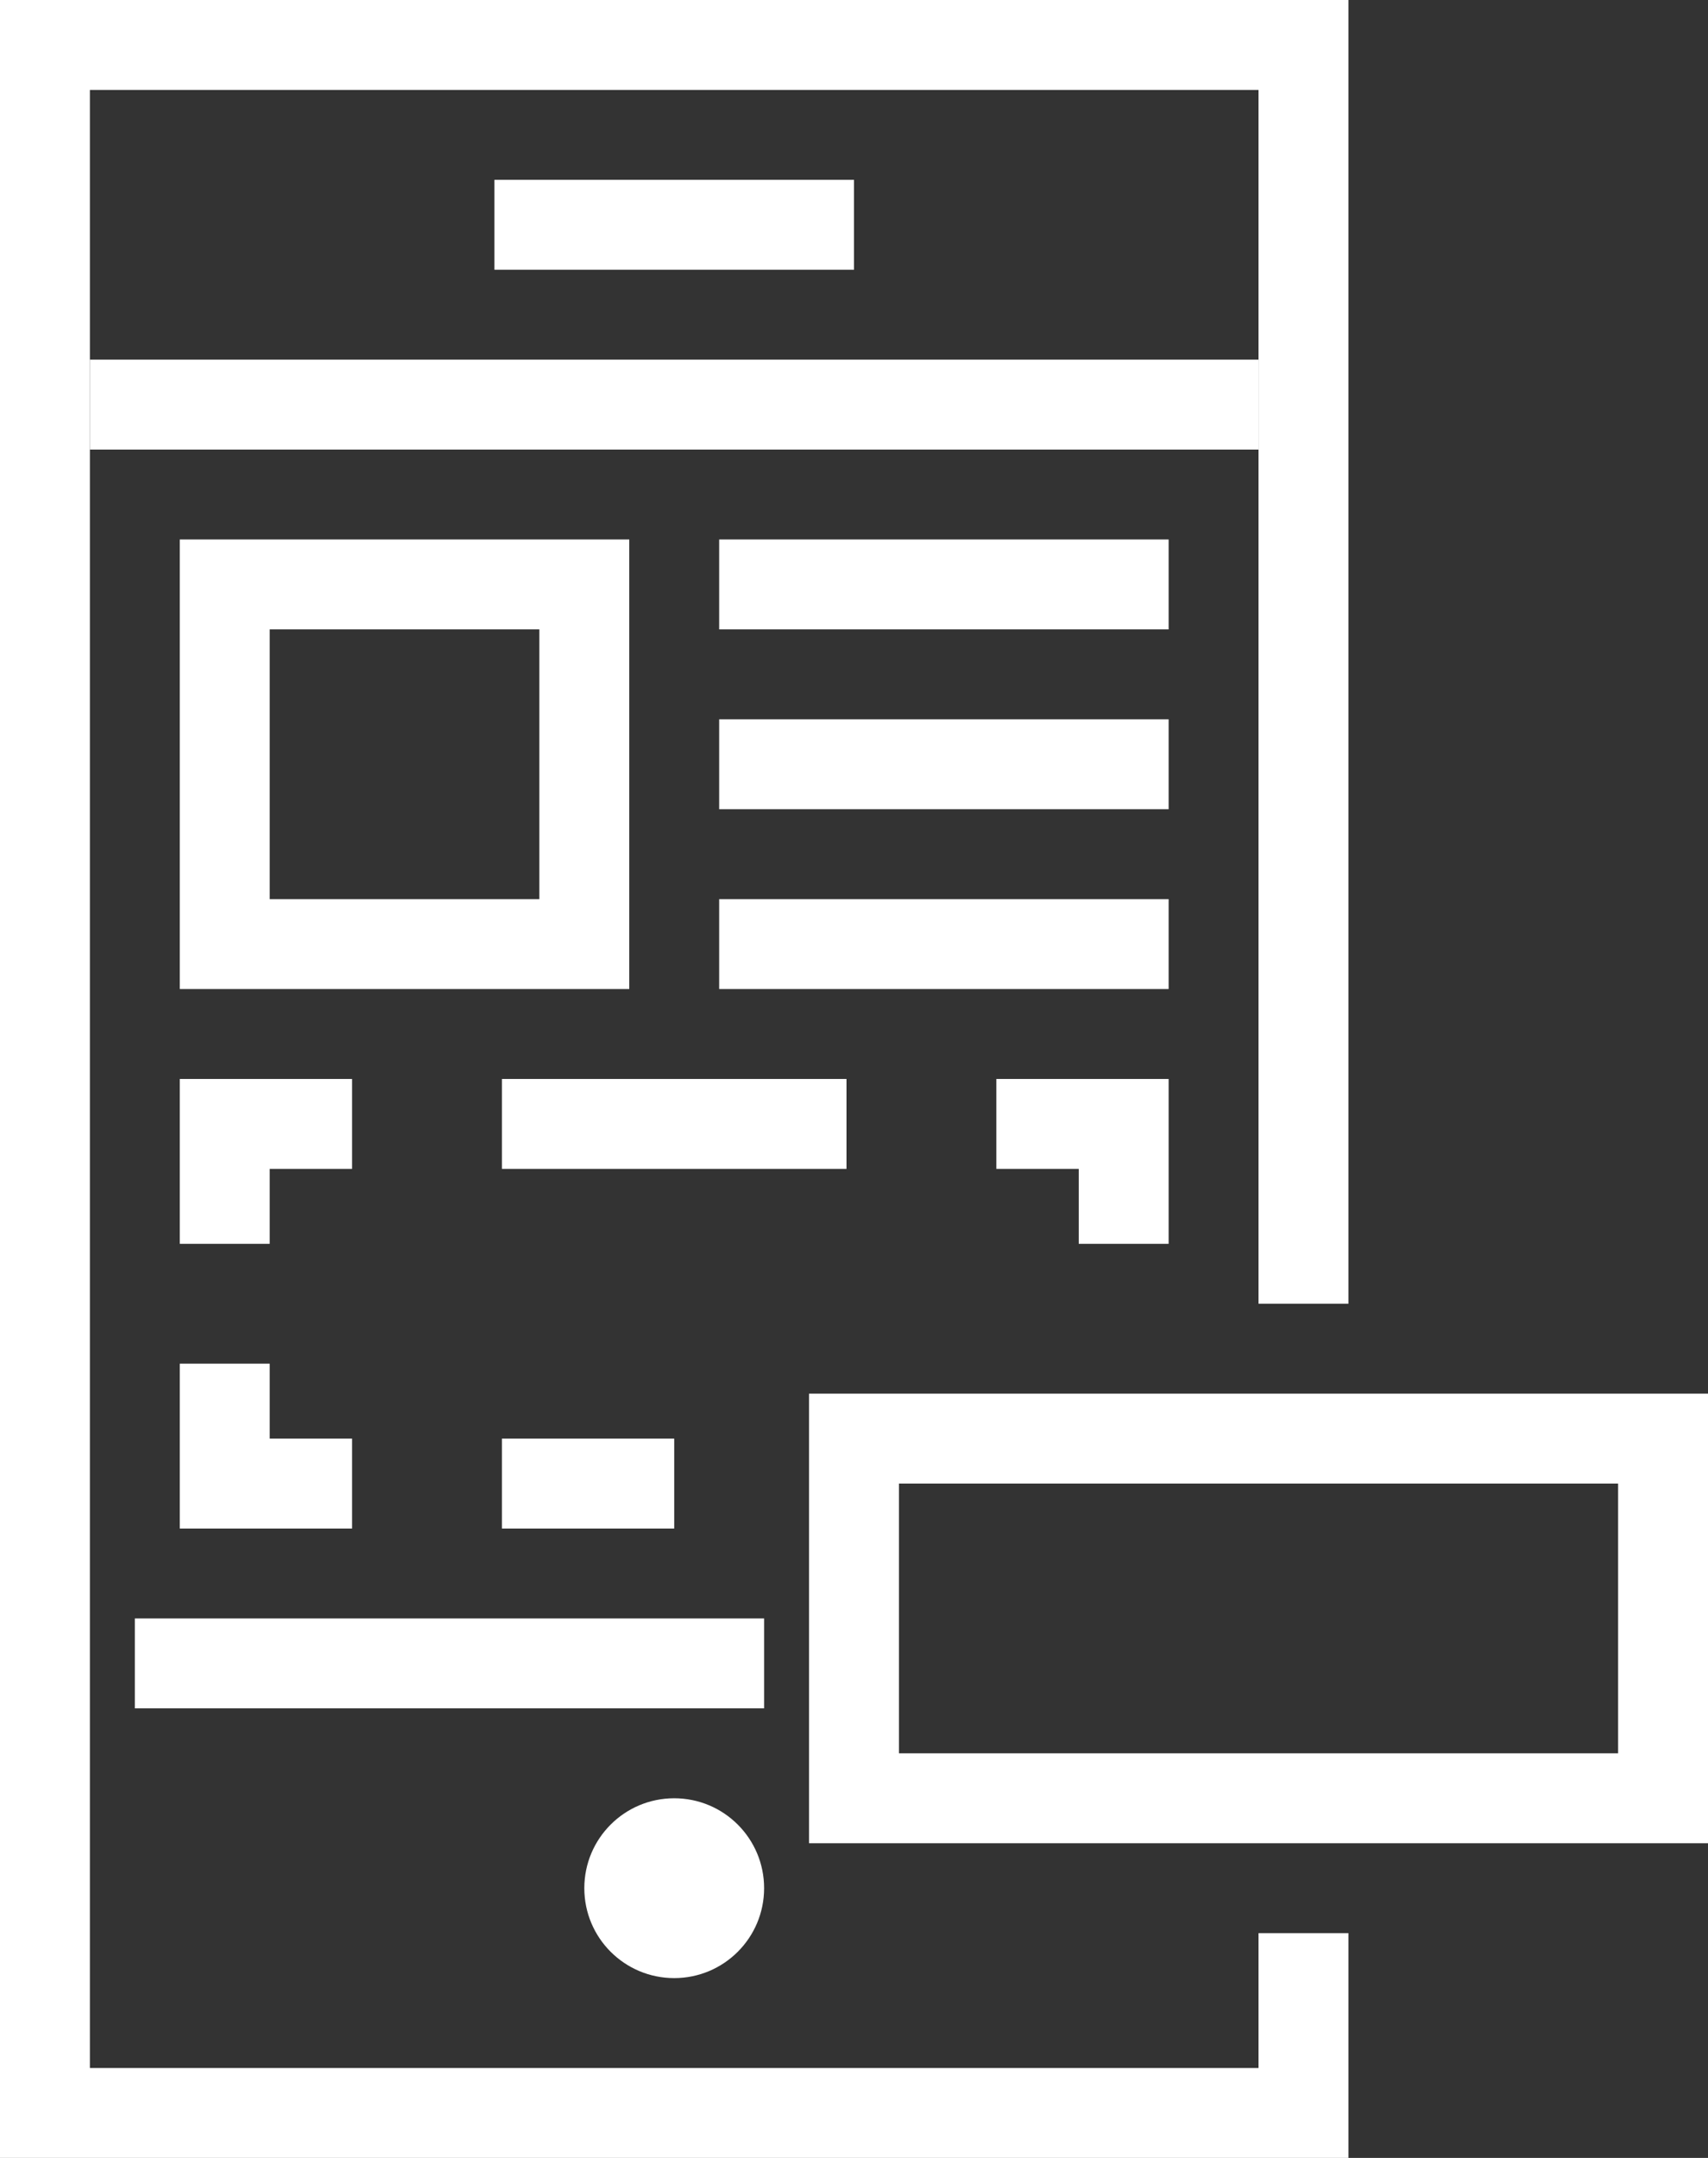
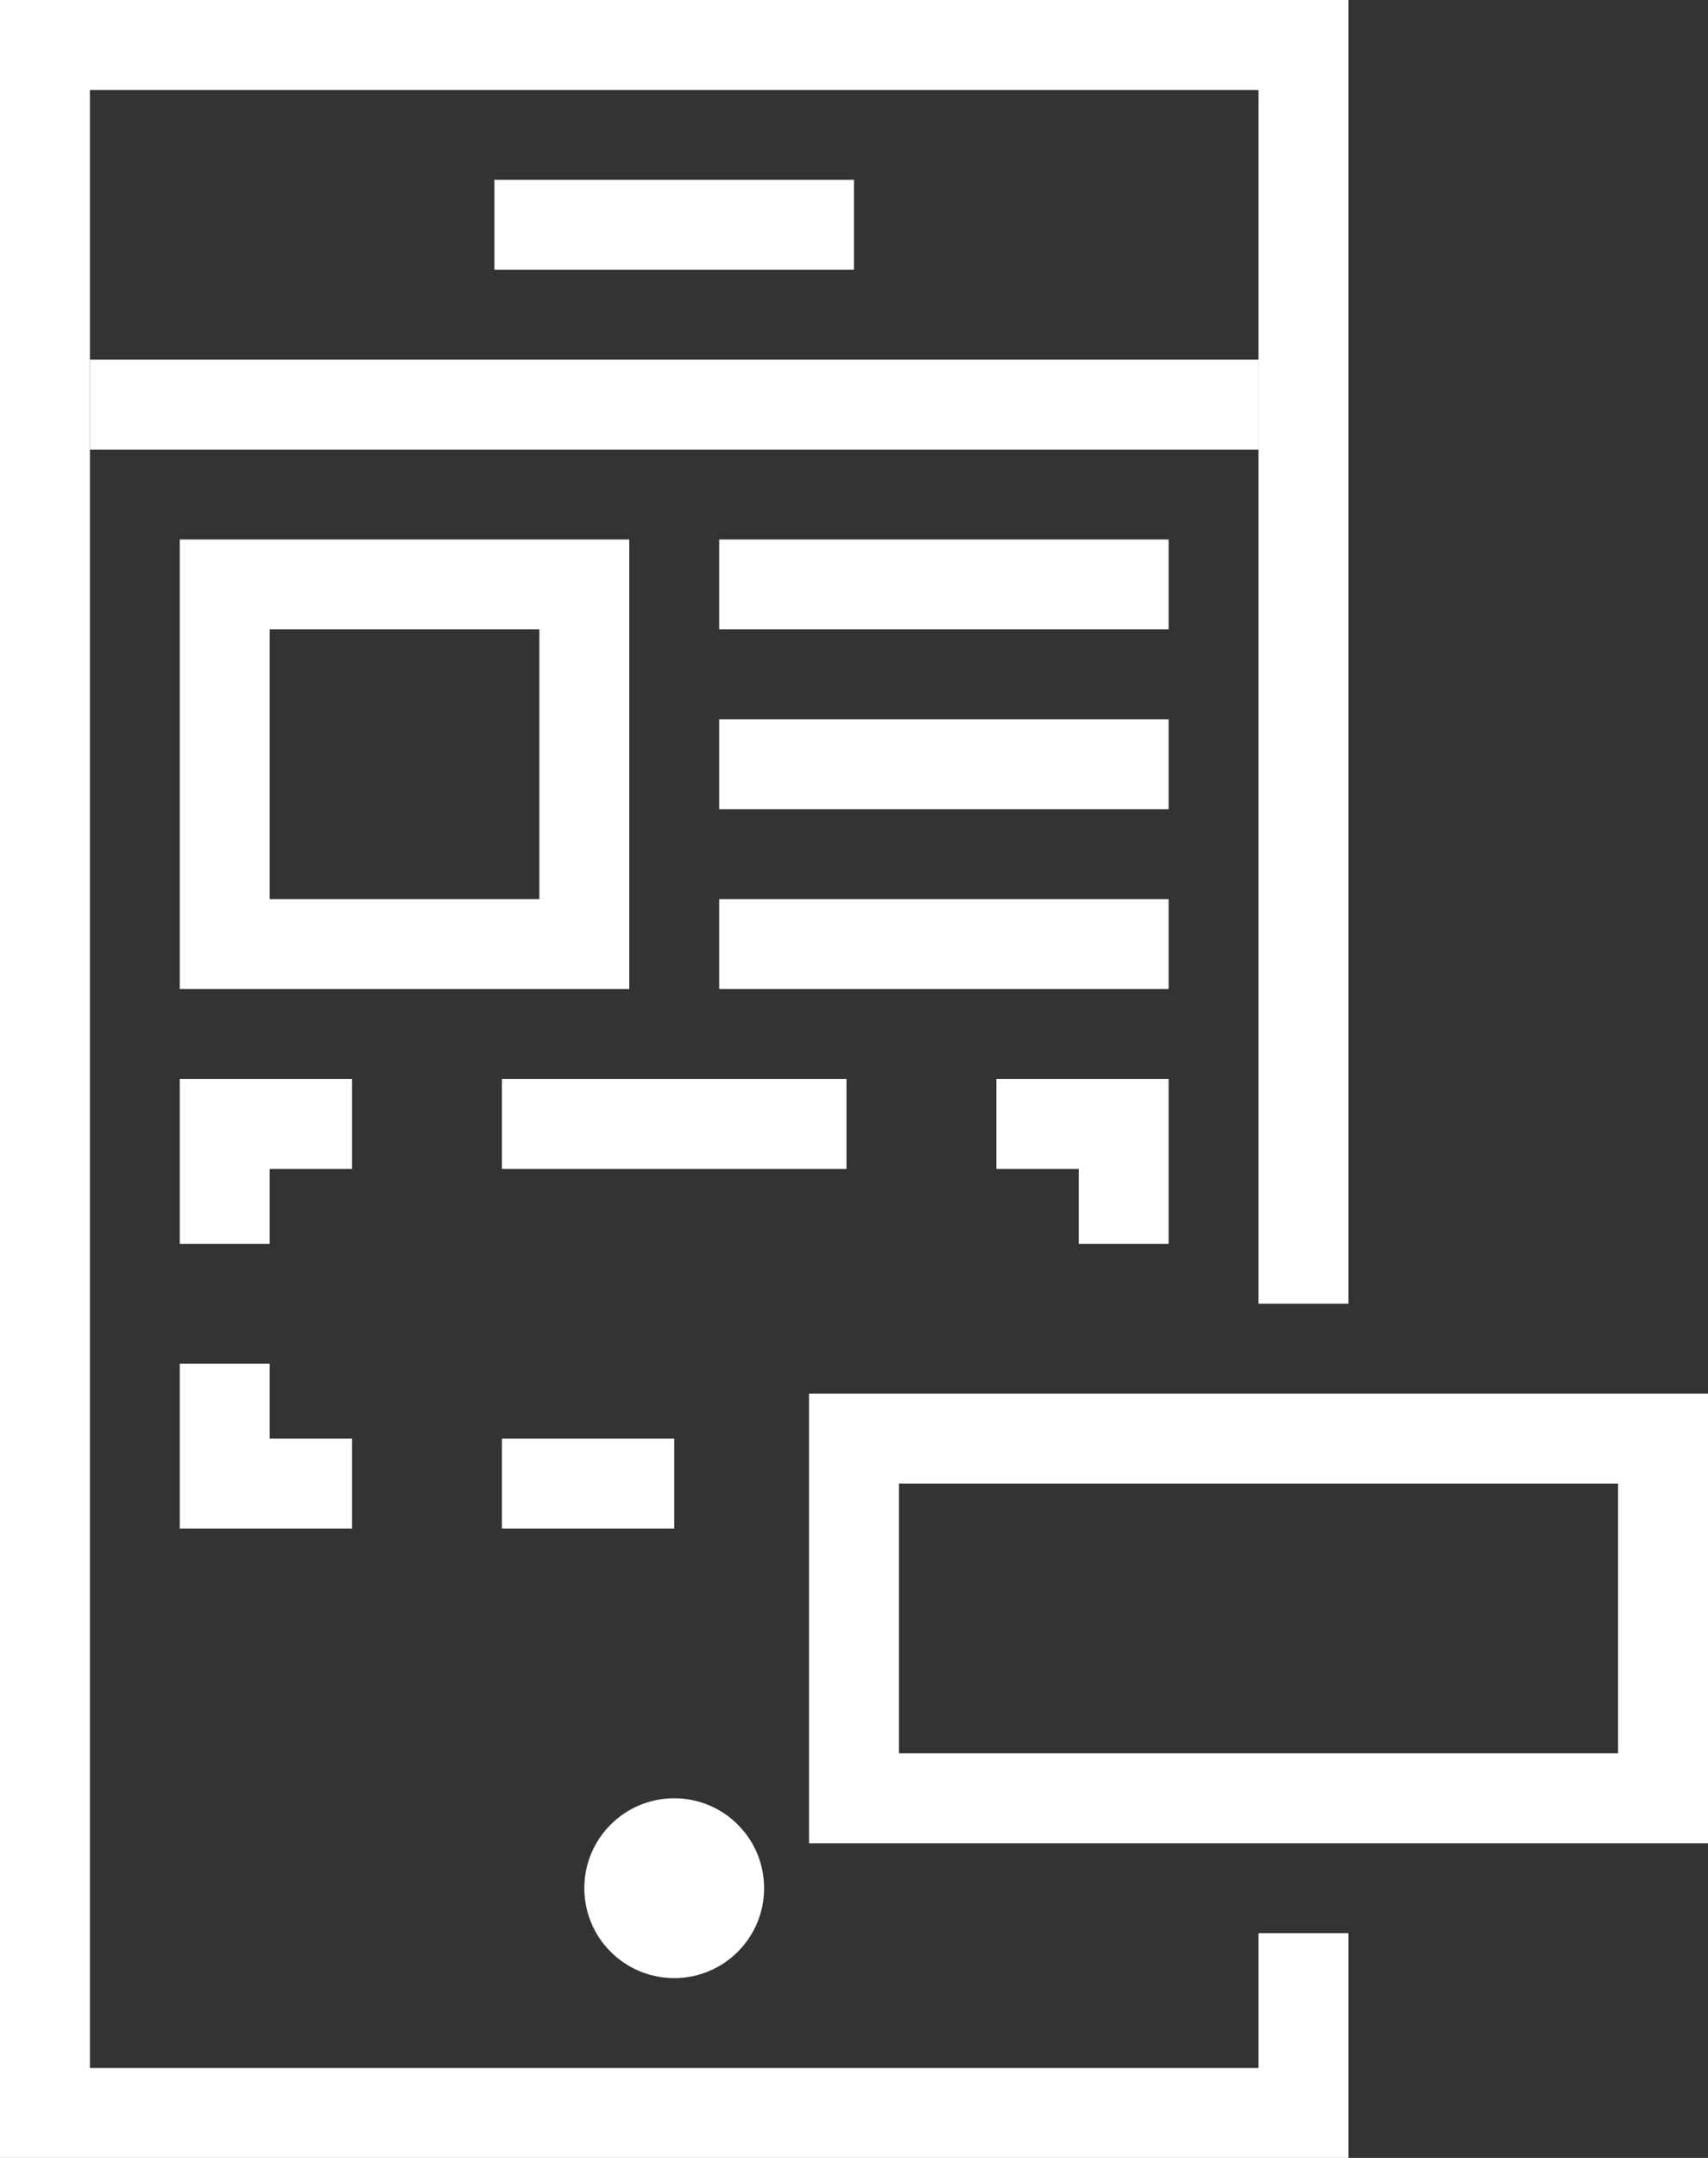
<svg xmlns="http://www.w3.org/2000/svg" width="38" height="48" viewBox="0 0 38 48" fill="none">
  <rect x="0" y="0" width="38" height="48" fill="#333333" stroke="none" />
  <path d="M2 8H28V10H2V8Z" fill="white" />
  <path d="M11 4H19V6H11V4Z" fill="white" />
  <path d="M16 12H26V14H16V12Z" fill="white" />
  <path d="M16 16H26V18H16V16Z" fill="white" />
  <path d="M16 20H26V22H16V20Z" fill="white" />
  <path fill-rule="evenodd" clip-rule="evenodd" d="M12 14H6V20H12V14ZM4 12V22H14V12H4Z" fill="white" />
  <path fill-rule="evenodd" clip-rule="evenodd" d="M4 24V27.667H6V26H7.833V24H4ZM18.833 26V24H11.167V26H18.833ZM22.167 26H24V27.667H26V24H22.167V26ZM15 32V34H11.167V32H15ZM7.833 34V32H6V30.333H4V34H7.833Z" fill="white" />
  <path fill-rule="evenodd" clip-rule="evenodd" d="M36 33H20V39H36V33ZM18 31V41H38V31H18Z" fill="white" />
  <path d="M17 42C17 43.105 16.105 44 15 44C13.895 44 13 43.105 13 42C13 40.895 13.895 40 15 40C16.105 40 17 40.895 17 42Z" fill="white" />
  <path fill-rule="evenodd" clip-rule="evenodd" d="M28 2H2V46H28V43H30V48H0V0H30V29H28V2Z" fill="white" />
-   <path fill-rule="evenodd" clip-rule="evenodd" d="M3 36H17V38H3V36Z" fill="white" />
</svg>